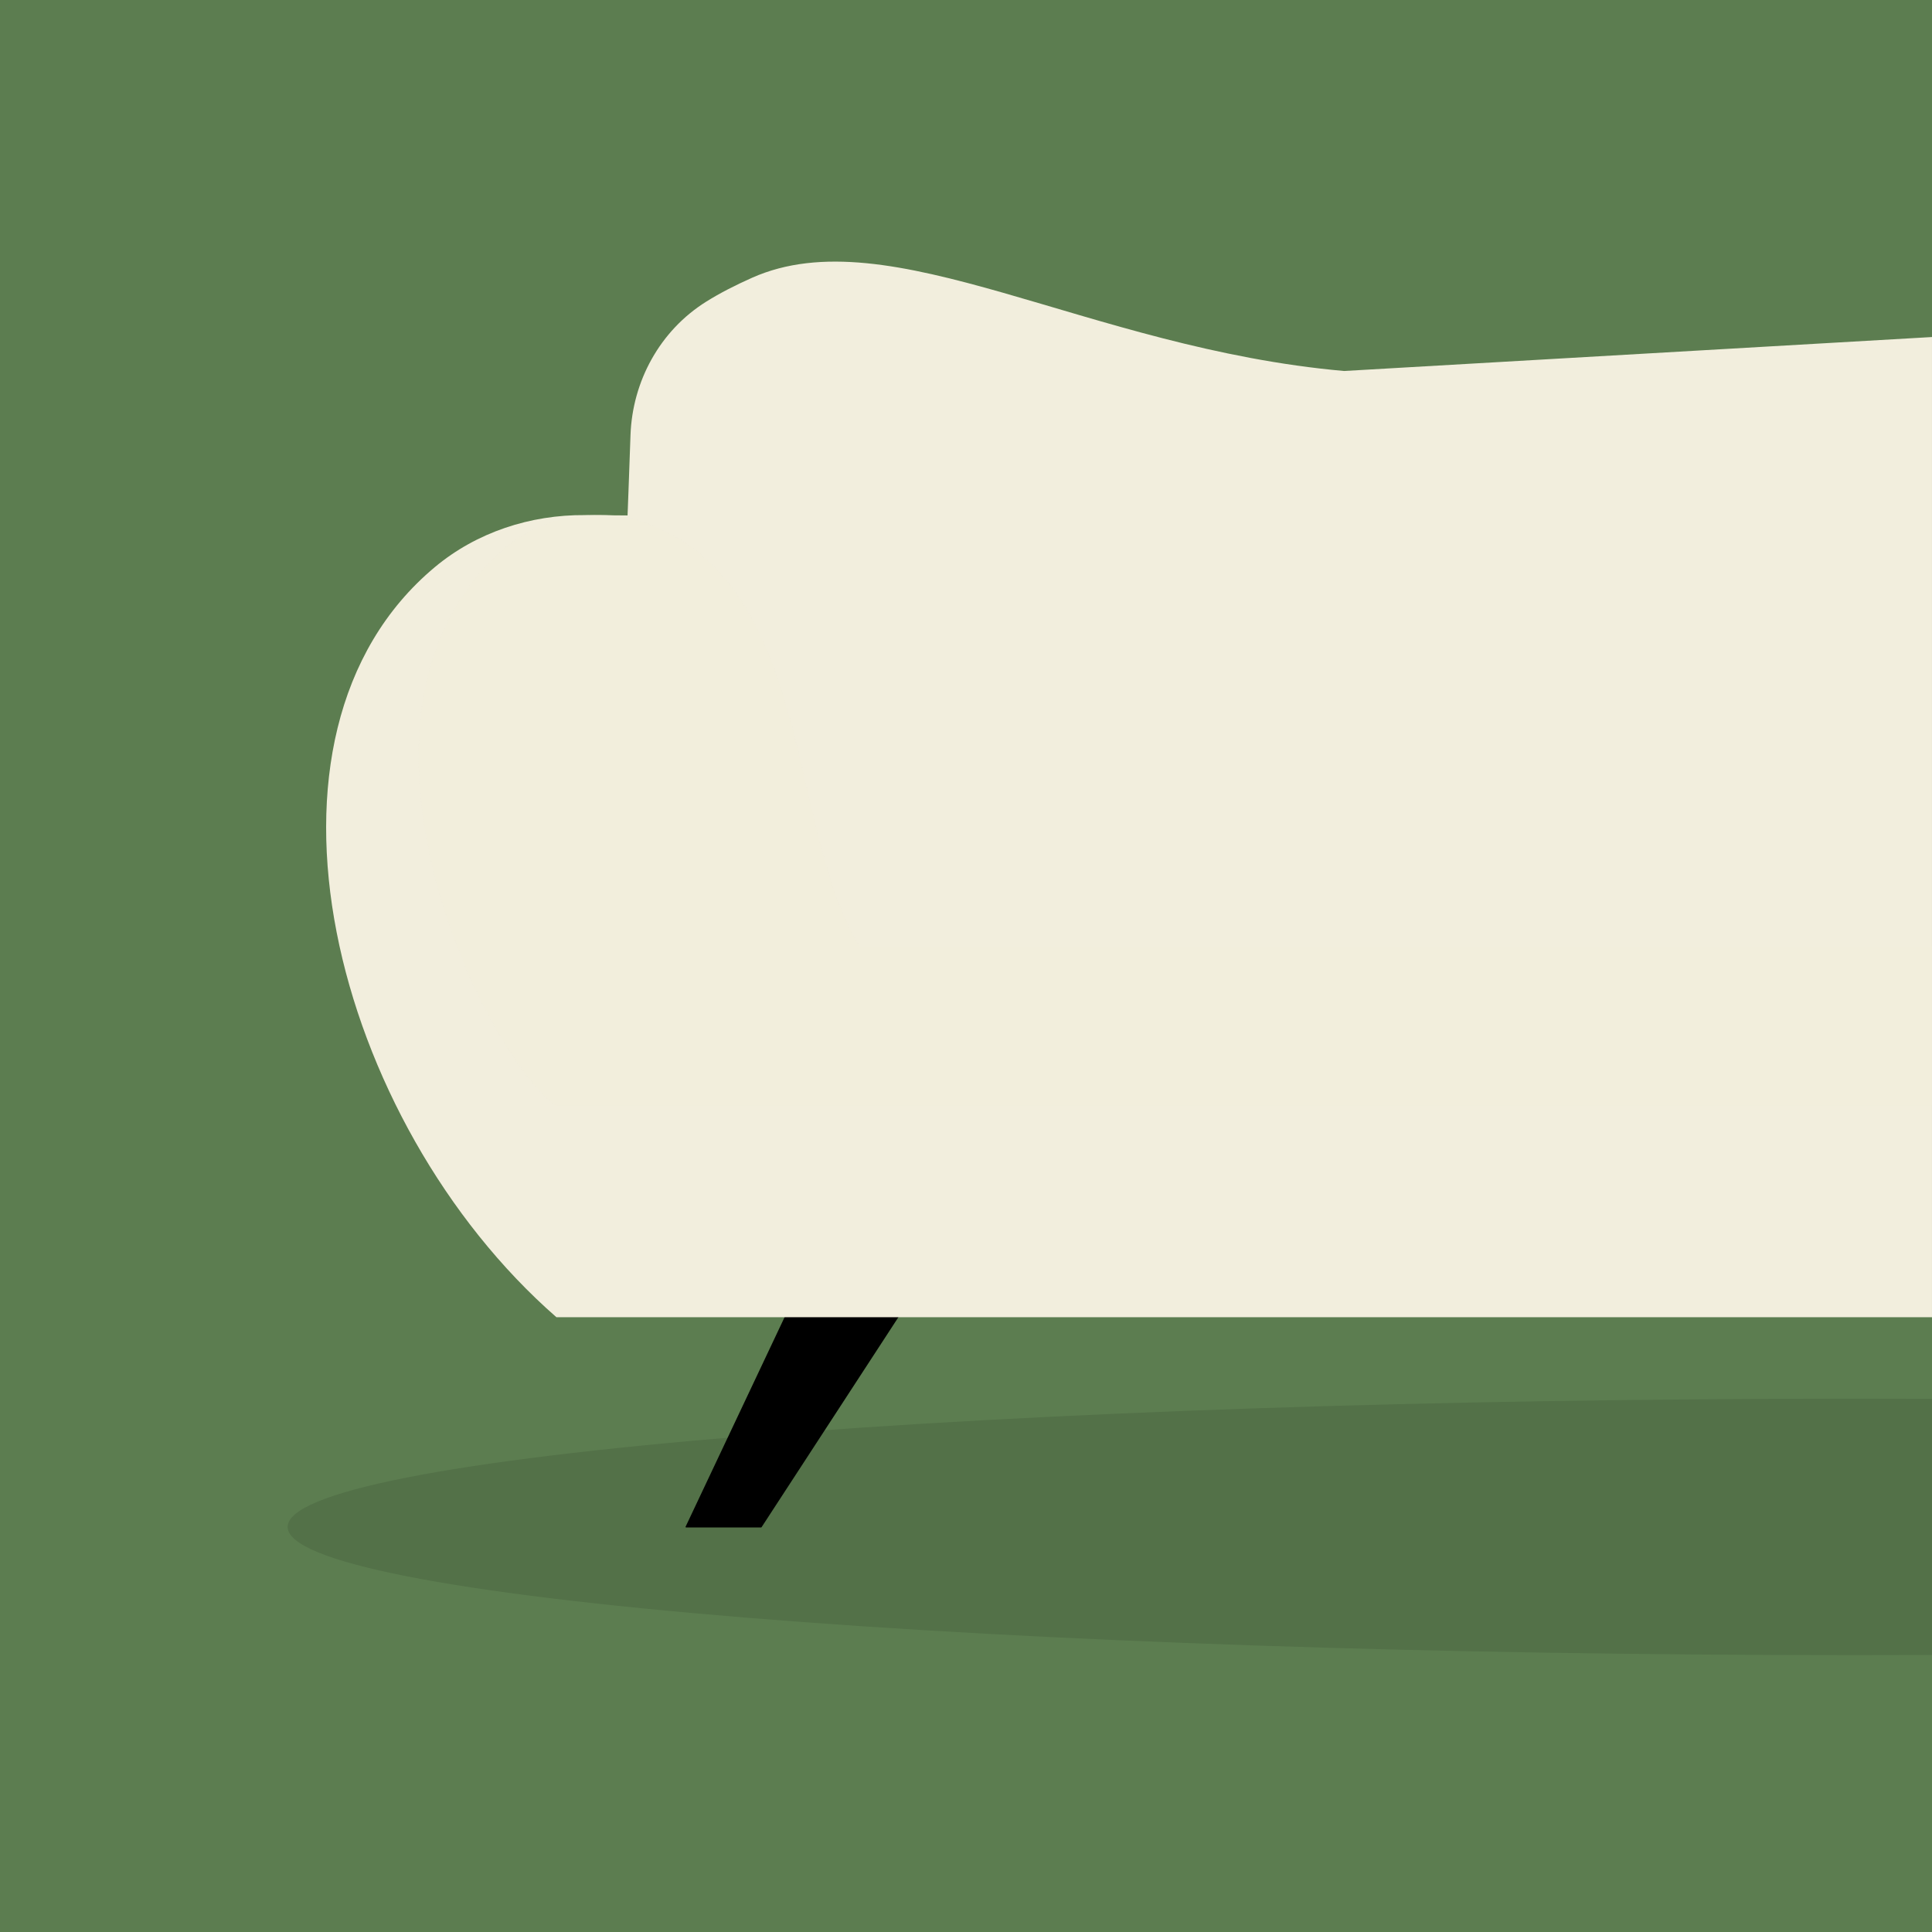
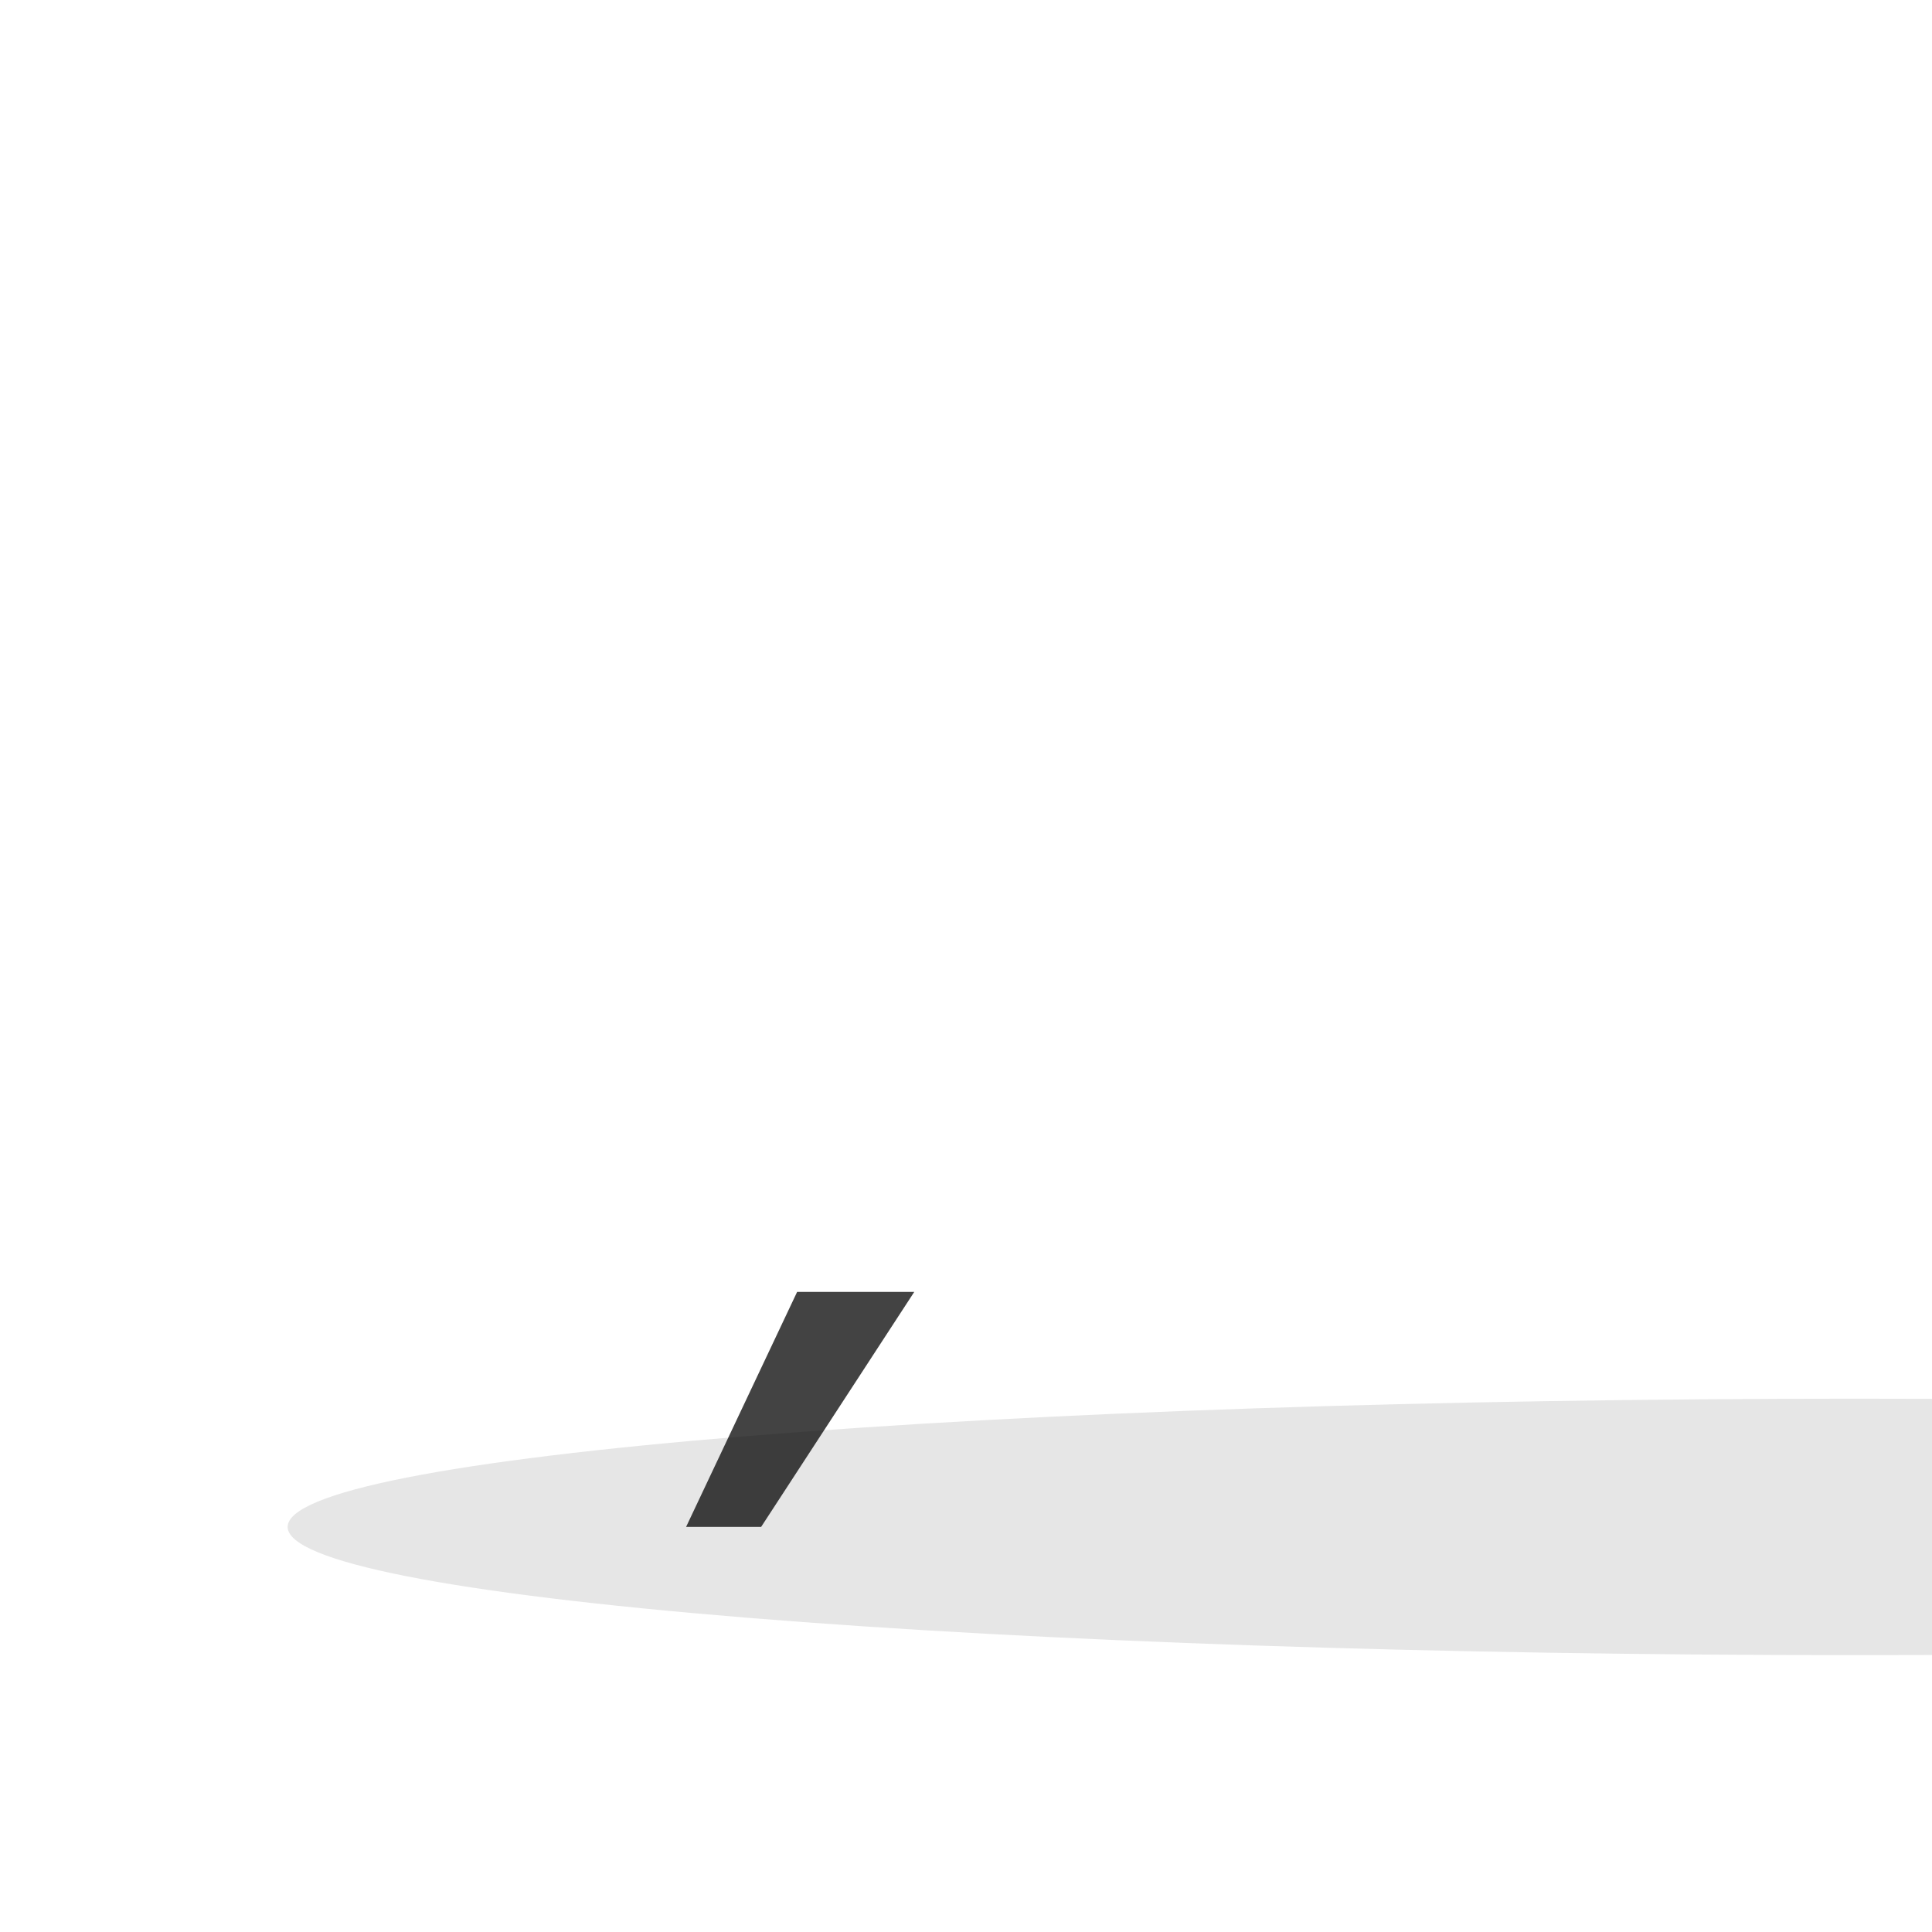
<svg xmlns="http://www.w3.org/2000/svg" viewBox="0 0 2000 2000">
  <g isolation="isolate">
    <g id="Back">
-       <rect width="2000" height="2000" fill="#5c7d50" />
-     </g>
+       </g>
    <g id="Layer_5">
      <polygon points="710.23 1580.66 787.91 1580.66 946.43 1337.39 825.17 1337.39 710.23 1580.66" fill="#434343" />
-       <path d="m946.43,1336.84h-121.26c-.21,0-.4.12-.5.31l-114.94,243.27c-.08.17-.07.37.03.53s.27.25.46.25h77.68c.19,0,.36-.09.46-.25l158.52-243.27c.11-.17.12-.38.02-.56s-.28-.29-.48-.29Z" />
      <path d="m2000,1448.08c-26.49-.1-53.1-.16-79.81-.16-433.23,0-840.54,13.75-1146.88,38.72-306.66,24.99-475.54,58.38-475.54,94.02s168.88,69.02,475.54,94.02c306.35,24.97,713.65,38.72,1146.88,38.72,26.71,0,53.31-.05,79.81-.16v-265.16Z" opacity=".1" />
-       <path d="m2000,348.9l-608.57,35.15c-266.66-23.59-470.27-160.16-613.03-96.45-16.97,7.57-32.92,15.65-47.44,24.74-47.74,29.91-76.29,82.24-78.27,138.05-1.3,36.65-3.09,86.62-3.09,83.19l-43.87-.36c-56.63-.47-112.35,17.74-155.59,53.86-208.31,174.01-104.76,575,125.88,776.51h1423.97V348.9Z" fill="#f2eedd" />
-       <path d="m2000,979.34H889.49c0-.1-.02-.2-.07-.28-26.37-43.12-39.85-101.4-54.12-163.11-13.03-56.35-26.5-114.61-50.82-163.95-27.53-55.86-65.51-92.08-116.1-110.73-47.19-17.4-106.59-7.07-144.46,25.12-34.06,28.95-58.87,65.48-73.74,108.57-13.16,38.15-18.62,81.57-16.23,129.05,3.42,67.69,23.21,143.97,55.74,214.78,27.12,59.02,60.88,108.36,86.02,125.69.09.06.2.1.31.1.09,0,.17-.02.26-.06l.92-.48h1422.8v-164.68Z" fill="#f2eedd" mix-blend-mode="multiply" opacity=".5" />
    </g>
  </g>
</svg>